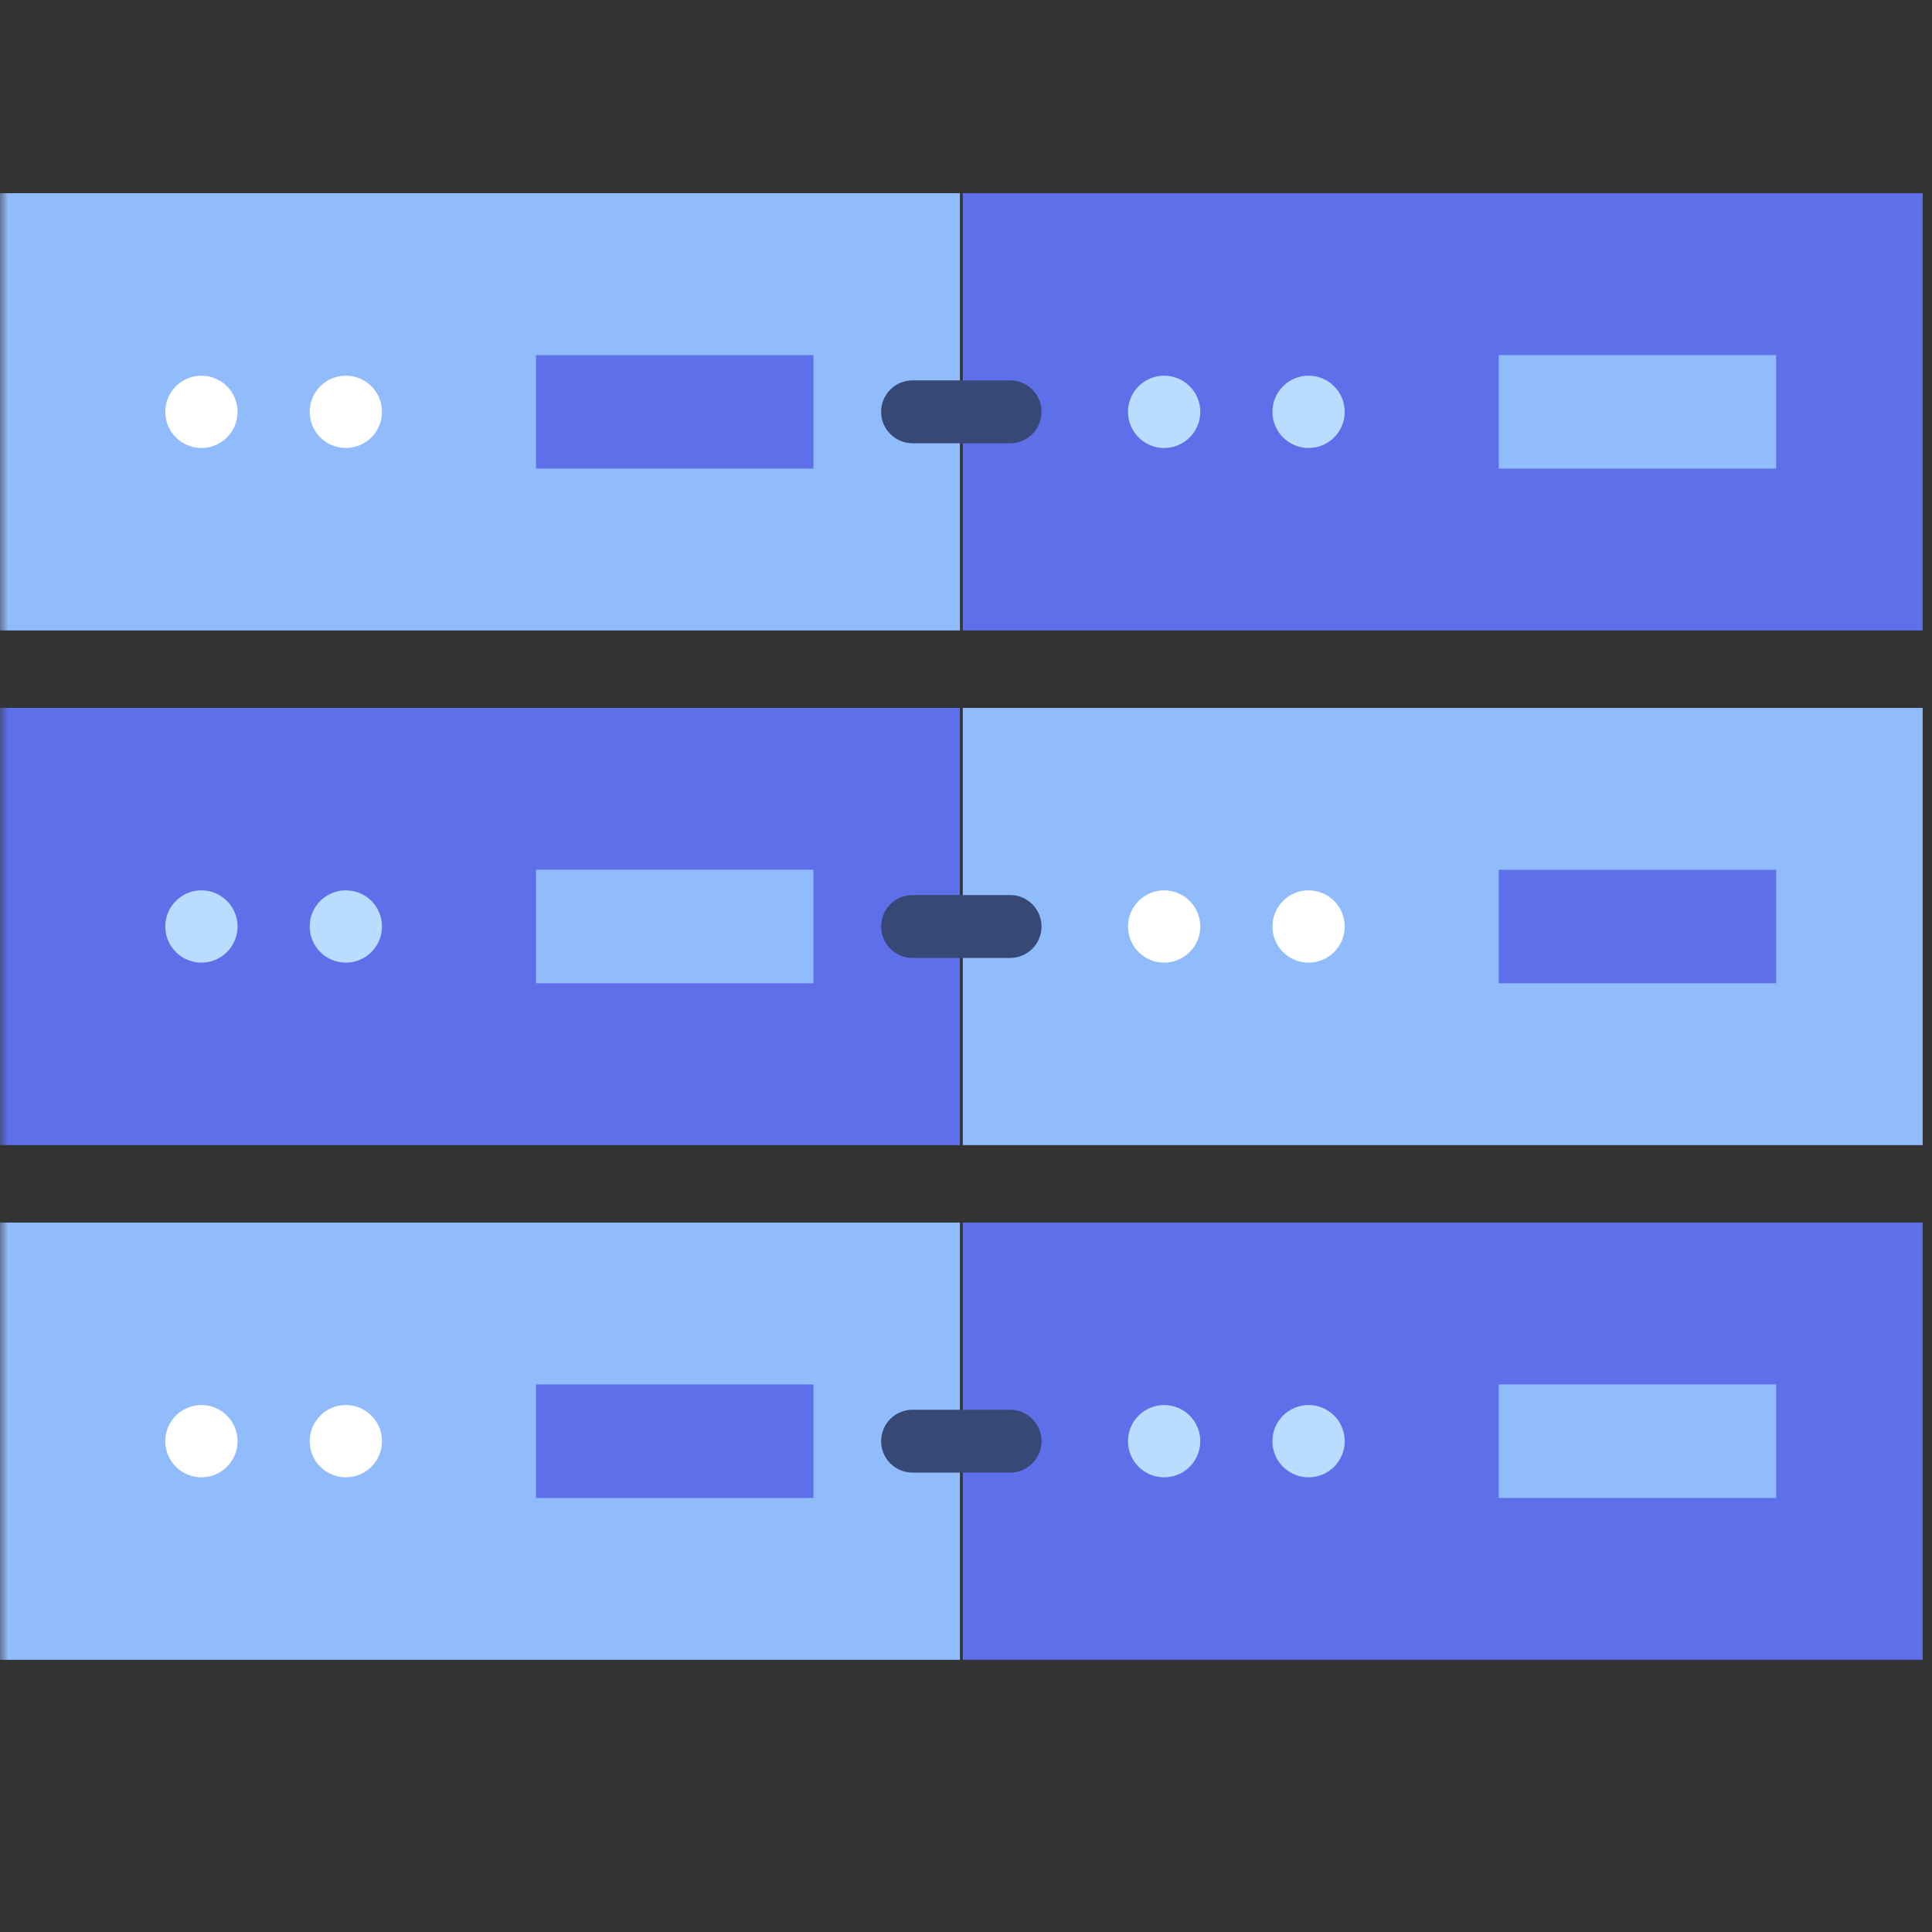
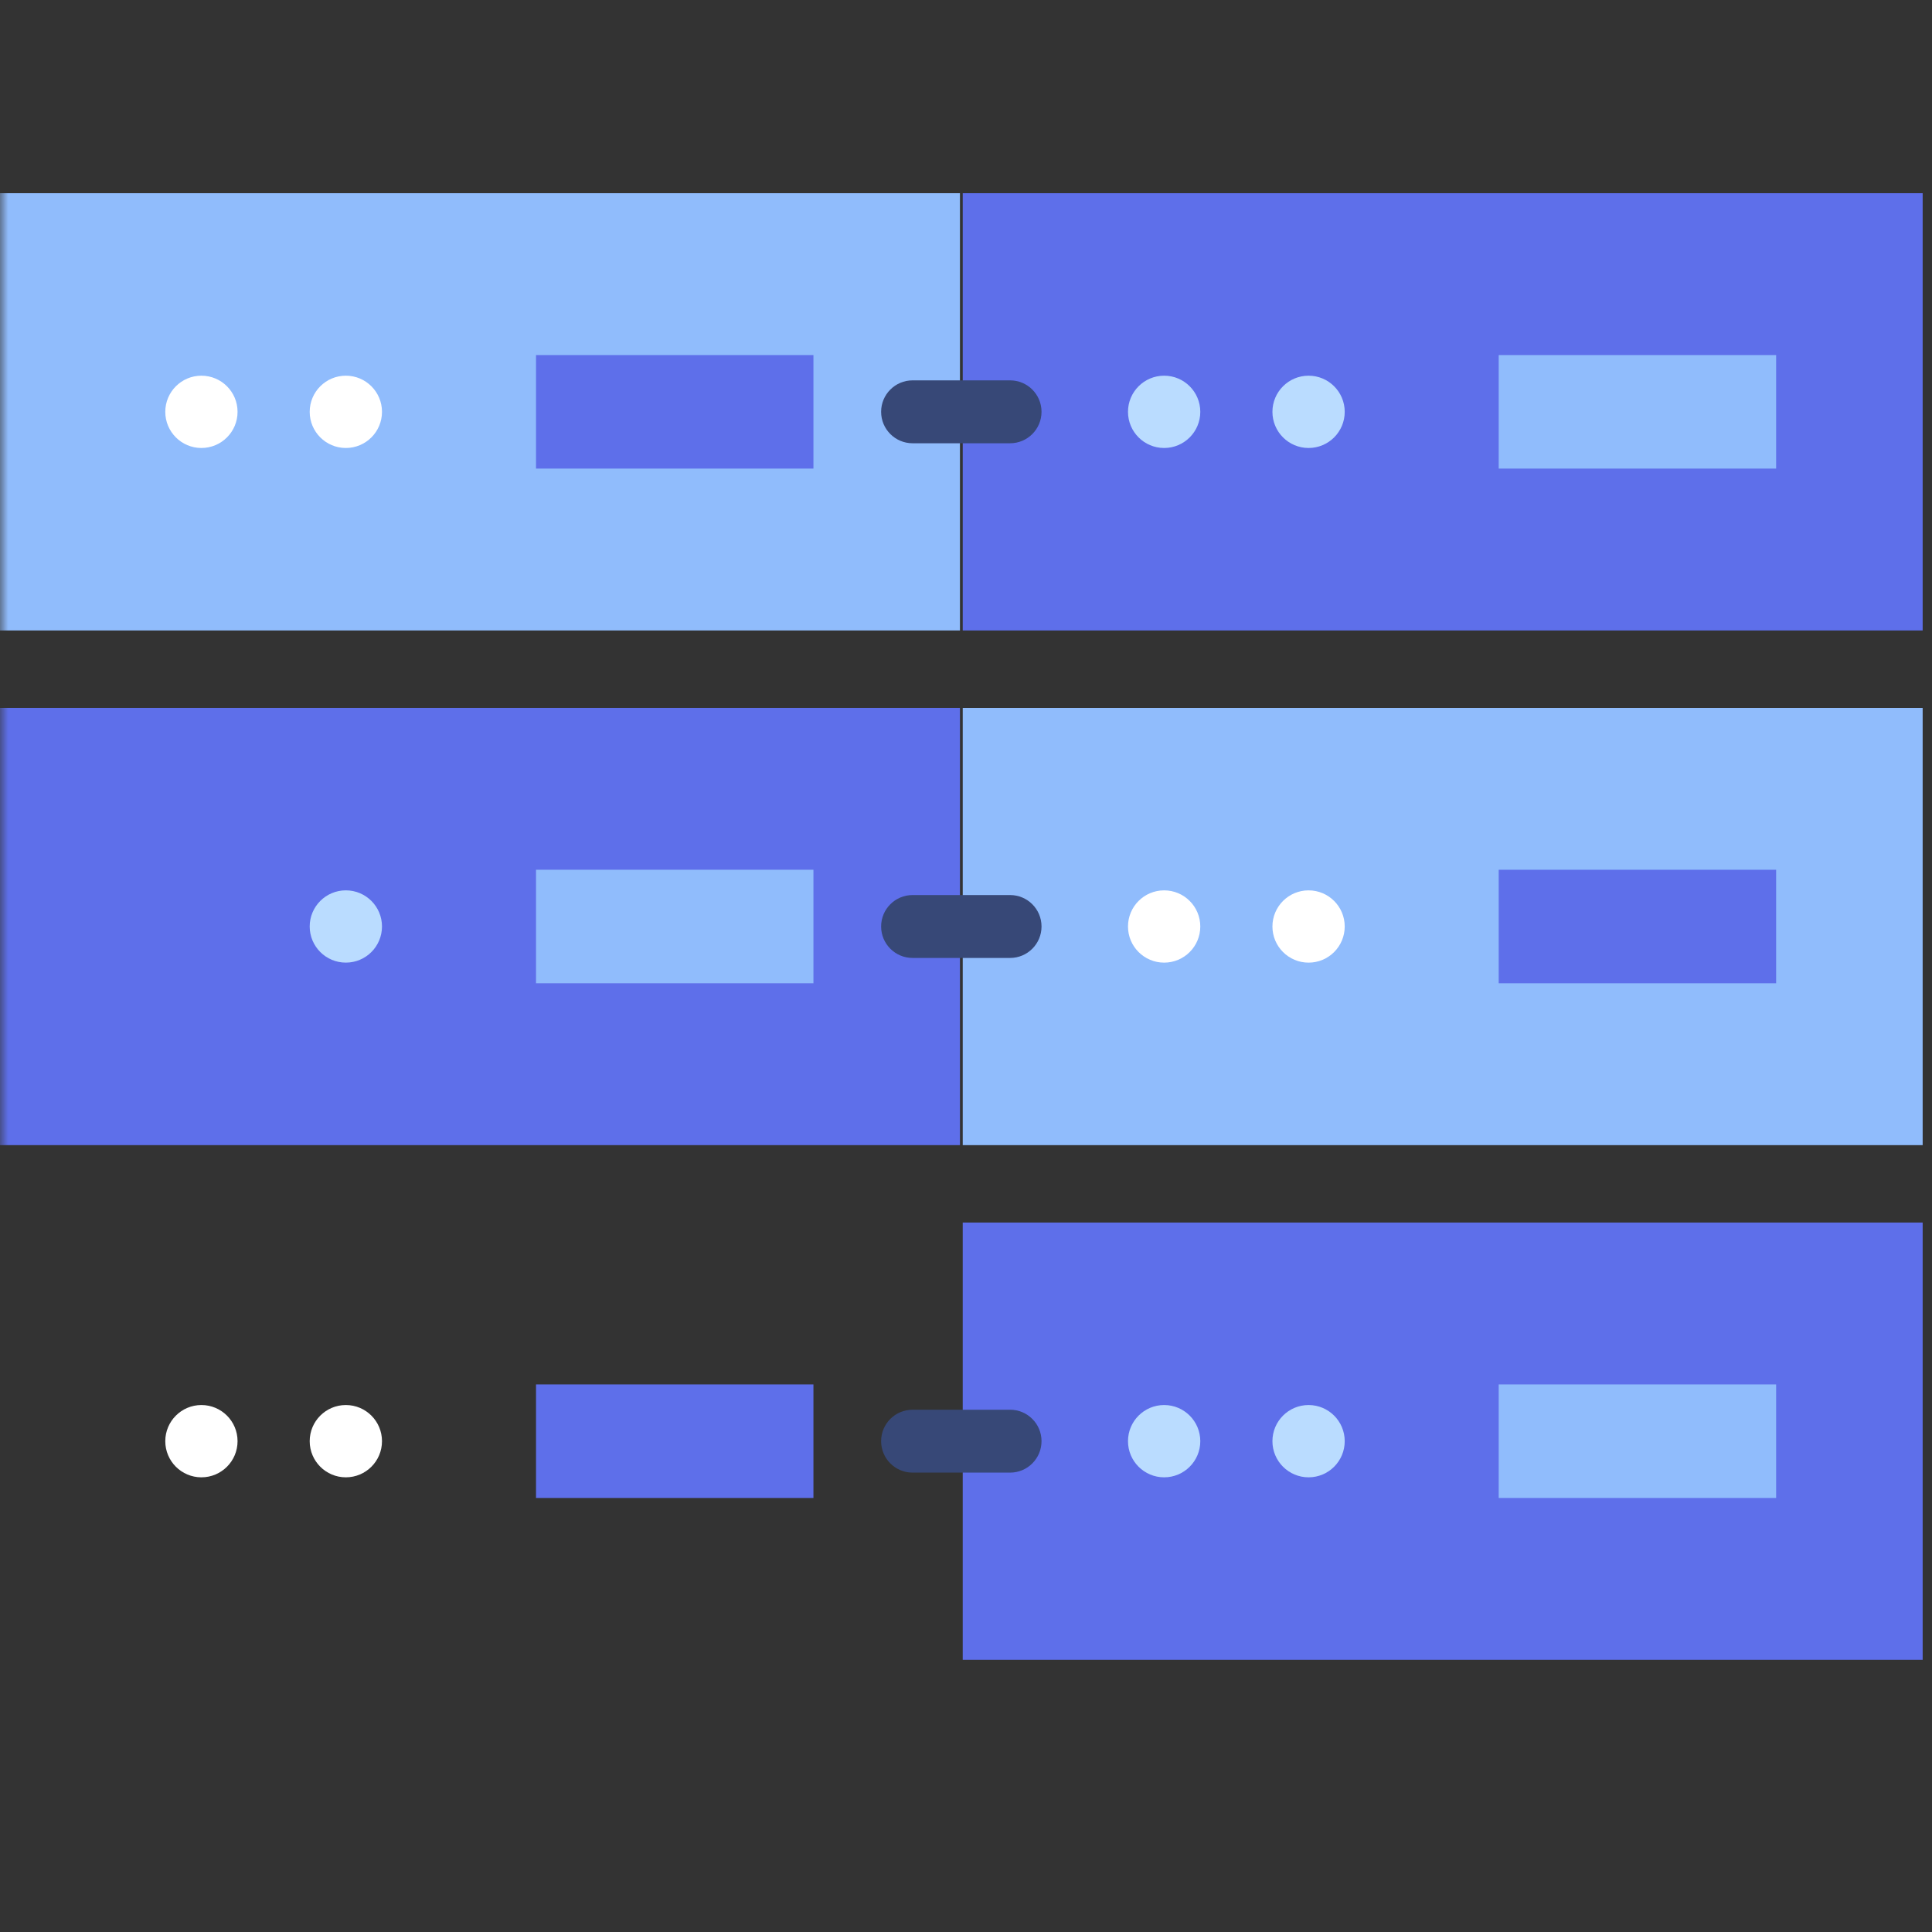
<svg xmlns="http://www.w3.org/2000/svg" width="120" height="120" viewBox="0 0 120 120" fill="none">
  <rect x="0" y="0" width="120" height="120" fill="#333333" stroke="none" />
  <mask id="mask0_10283_3673" style="mask-type:alpha" maskUnits="userSpaceOnUse" x="0" y="0" width="120" height="120">
    <rect width="120" height="120" fill="#D9D9D9" />
  </mask>
  <g mask="url(#mask0_10283_3673)">
    <path d="M0 12V39.159H59.625V26.133V19.884V12H0Z" fill="#90BCFC" />
    <path d="M50.524 22.054H33.293V29.105H50.524V22.054Z" fill="#5E6FEA" />
    <path d="M21.481 27.825C22.721 27.825 23.726 26.82 23.726 25.58C23.726 24.34 22.721 23.335 21.481 23.335C20.241 23.335 19.236 24.34 19.236 25.58C19.236 26.82 20.241 27.825 21.481 27.825Z" fill="white" />
    <path d="M12.51 27.825C13.75 27.825 14.755 26.82 14.755 25.58C14.755 24.34 13.75 23.335 12.51 23.335C11.271 23.335 10.266 24.34 10.266 25.58C10.266 26.82 11.271 27.825 12.51 27.825Z" fill="white" />
    <path d="M59.797 43.968V71.127H119.42V58.101V51.852V43.968H59.797Z" fill="#90BCFC" />
    <path d="M110.319 54.022H93.088V61.073H110.319V54.022Z" fill="#5E6FEA" />
    <path d="M81.278 59.791C82.518 59.791 83.523 58.786 83.523 57.547C83.523 56.307 82.518 55.302 81.278 55.302C80.038 55.302 79.033 56.307 79.033 57.547C79.033 58.786 80.038 59.791 81.278 59.791Z" fill="white" />
    <path d="M72.307 59.791C73.547 59.791 74.552 58.786 74.552 57.547C74.552 56.307 73.547 55.302 72.307 55.302C71.067 55.302 70.062 56.307 70.062 57.547C70.062 58.786 71.067 59.791 72.307 59.791Z" fill="white" />
    <path d="M59.797 12V39.159H119.42V26.133V19.884V12H59.797Z" fill="#5E6FEA" />
    <path d="M110.319 22.054H93.088V29.105H110.319V22.054Z" fill="#90BCFC" />
    <path d="M81.278 27.825C82.518 27.825 83.523 26.82 83.523 25.58C83.523 24.34 82.518 23.335 81.278 23.335C80.038 23.335 79.033 24.34 79.033 25.58C79.033 26.82 80.038 27.825 81.278 27.825Z" fill="#BADCFF" />
    <path d="M72.307 27.825C73.547 27.825 74.552 26.82 74.552 25.58C74.552 24.34 73.547 23.335 72.307 23.335C71.067 23.335 70.062 24.34 70.062 25.58C70.062 26.82 71.067 27.825 72.307 27.825Z" fill="#BADCFF" />
    <path d="M0 43.967V71.126H59.625V58.1V51.851V43.967H0Z" fill="#5E6FEA" />
    <path d="M50.524 54.021H33.293V61.072H50.524V54.021Z" fill="#90BCFC" />
    <path d="M21.481 59.79C22.721 59.79 23.726 58.785 23.726 57.545C23.726 56.306 22.721 55.301 21.481 55.301C20.241 55.301 19.236 56.306 19.236 57.545C19.236 58.785 20.241 59.79 21.481 59.79Z" fill="#BADCFF" />
-     <path d="M12.51 59.79C13.75 59.79 14.755 58.785 14.755 57.545C14.755 56.306 13.75 55.301 12.51 55.301C11.271 55.301 10.266 56.306 10.266 57.545C10.266 58.785 11.271 59.79 12.51 59.79Z" fill="#BADCFF" />
    <path d="M62.738 27.532H56.682C55.603 27.532 54.728 26.658 54.728 25.578C54.728 24.499 55.603 23.625 56.682 23.625H62.738C63.817 23.625 64.691 24.499 64.691 25.578C64.691 26.658 63.817 27.532 62.738 27.532Z" fill="#374877" />
-     <path d="M0 75.936V103.094H59.625V90.069V83.819V75.936H0Z" fill="#90BCFC" />
    <path d="M50.524 85.989H33.293V93.041H50.524V85.989Z" fill="#5E6FEA" />
    <path d="M21.481 91.759C22.721 91.759 23.726 90.754 23.726 89.514C23.726 88.274 22.721 87.269 21.481 87.269C20.241 87.269 19.236 88.274 19.236 89.514C19.236 90.754 20.241 91.759 21.481 91.759Z" fill="white" />
-     <path d="M12.51 91.759C13.75 91.759 14.755 90.754 14.755 89.514C14.755 88.274 13.75 87.269 12.51 87.269C11.271 87.269 10.266 88.274 10.266 89.514C10.266 90.754 11.271 91.759 12.51 91.759Z" fill="white" />
+     <path d="M12.51 91.759C13.75 91.759 14.755 90.754 14.755 89.514C14.755 88.274 13.75 87.269 12.51 87.269C11.271 87.269 10.266 88.274 10.266 89.514C10.266 90.754 11.271 91.759 12.51 91.759" fill="white" />
    <path d="M59.797 75.936V103.094H119.42V90.069V83.819V75.936H59.797Z" fill="#5E6FEA" />
    <path d="M110.319 85.989H93.088V93.041H110.319V85.989Z" fill="#90BCFC" />
    <path d="M81.278 91.759C82.518 91.759 83.523 90.754 83.523 89.514C83.523 88.274 82.518 87.269 81.278 87.269C80.038 87.269 79.033 88.274 79.033 89.514C79.033 90.754 80.038 91.759 81.278 91.759Z" fill="#BADCFF" />
    <path d="M72.307 91.759C73.547 91.759 74.552 90.754 74.552 89.514C74.552 88.274 73.547 87.269 72.307 87.269C71.067 87.269 70.062 88.274 70.062 89.514C70.062 90.754 71.067 91.759 72.307 91.759Z" fill="#BADCFF" />
    <path d="M62.738 91.467H56.682C55.603 91.467 54.728 90.593 54.728 89.513C54.728 88.434 55.603 87.56 56.682 87.56H62.738C63.817 87.56 64.691 88.434 64.691 89.513C64.691 90.593 63.817 91.467 62.738 91.467Z" fill="#374877" />
    <path d="M62.738 59.5H56.682C55.603 59.5 54.728 58.625 54.728 57.546C54.728 56.467 55.603 55.593 56.682 55.593H62.738C63.817 55.593 64.691 56.467 64.691 57.546C64.691 58.625 63.817 59.5 62.738 59.5Z" fill="#374877" />
  </g>
</svg>